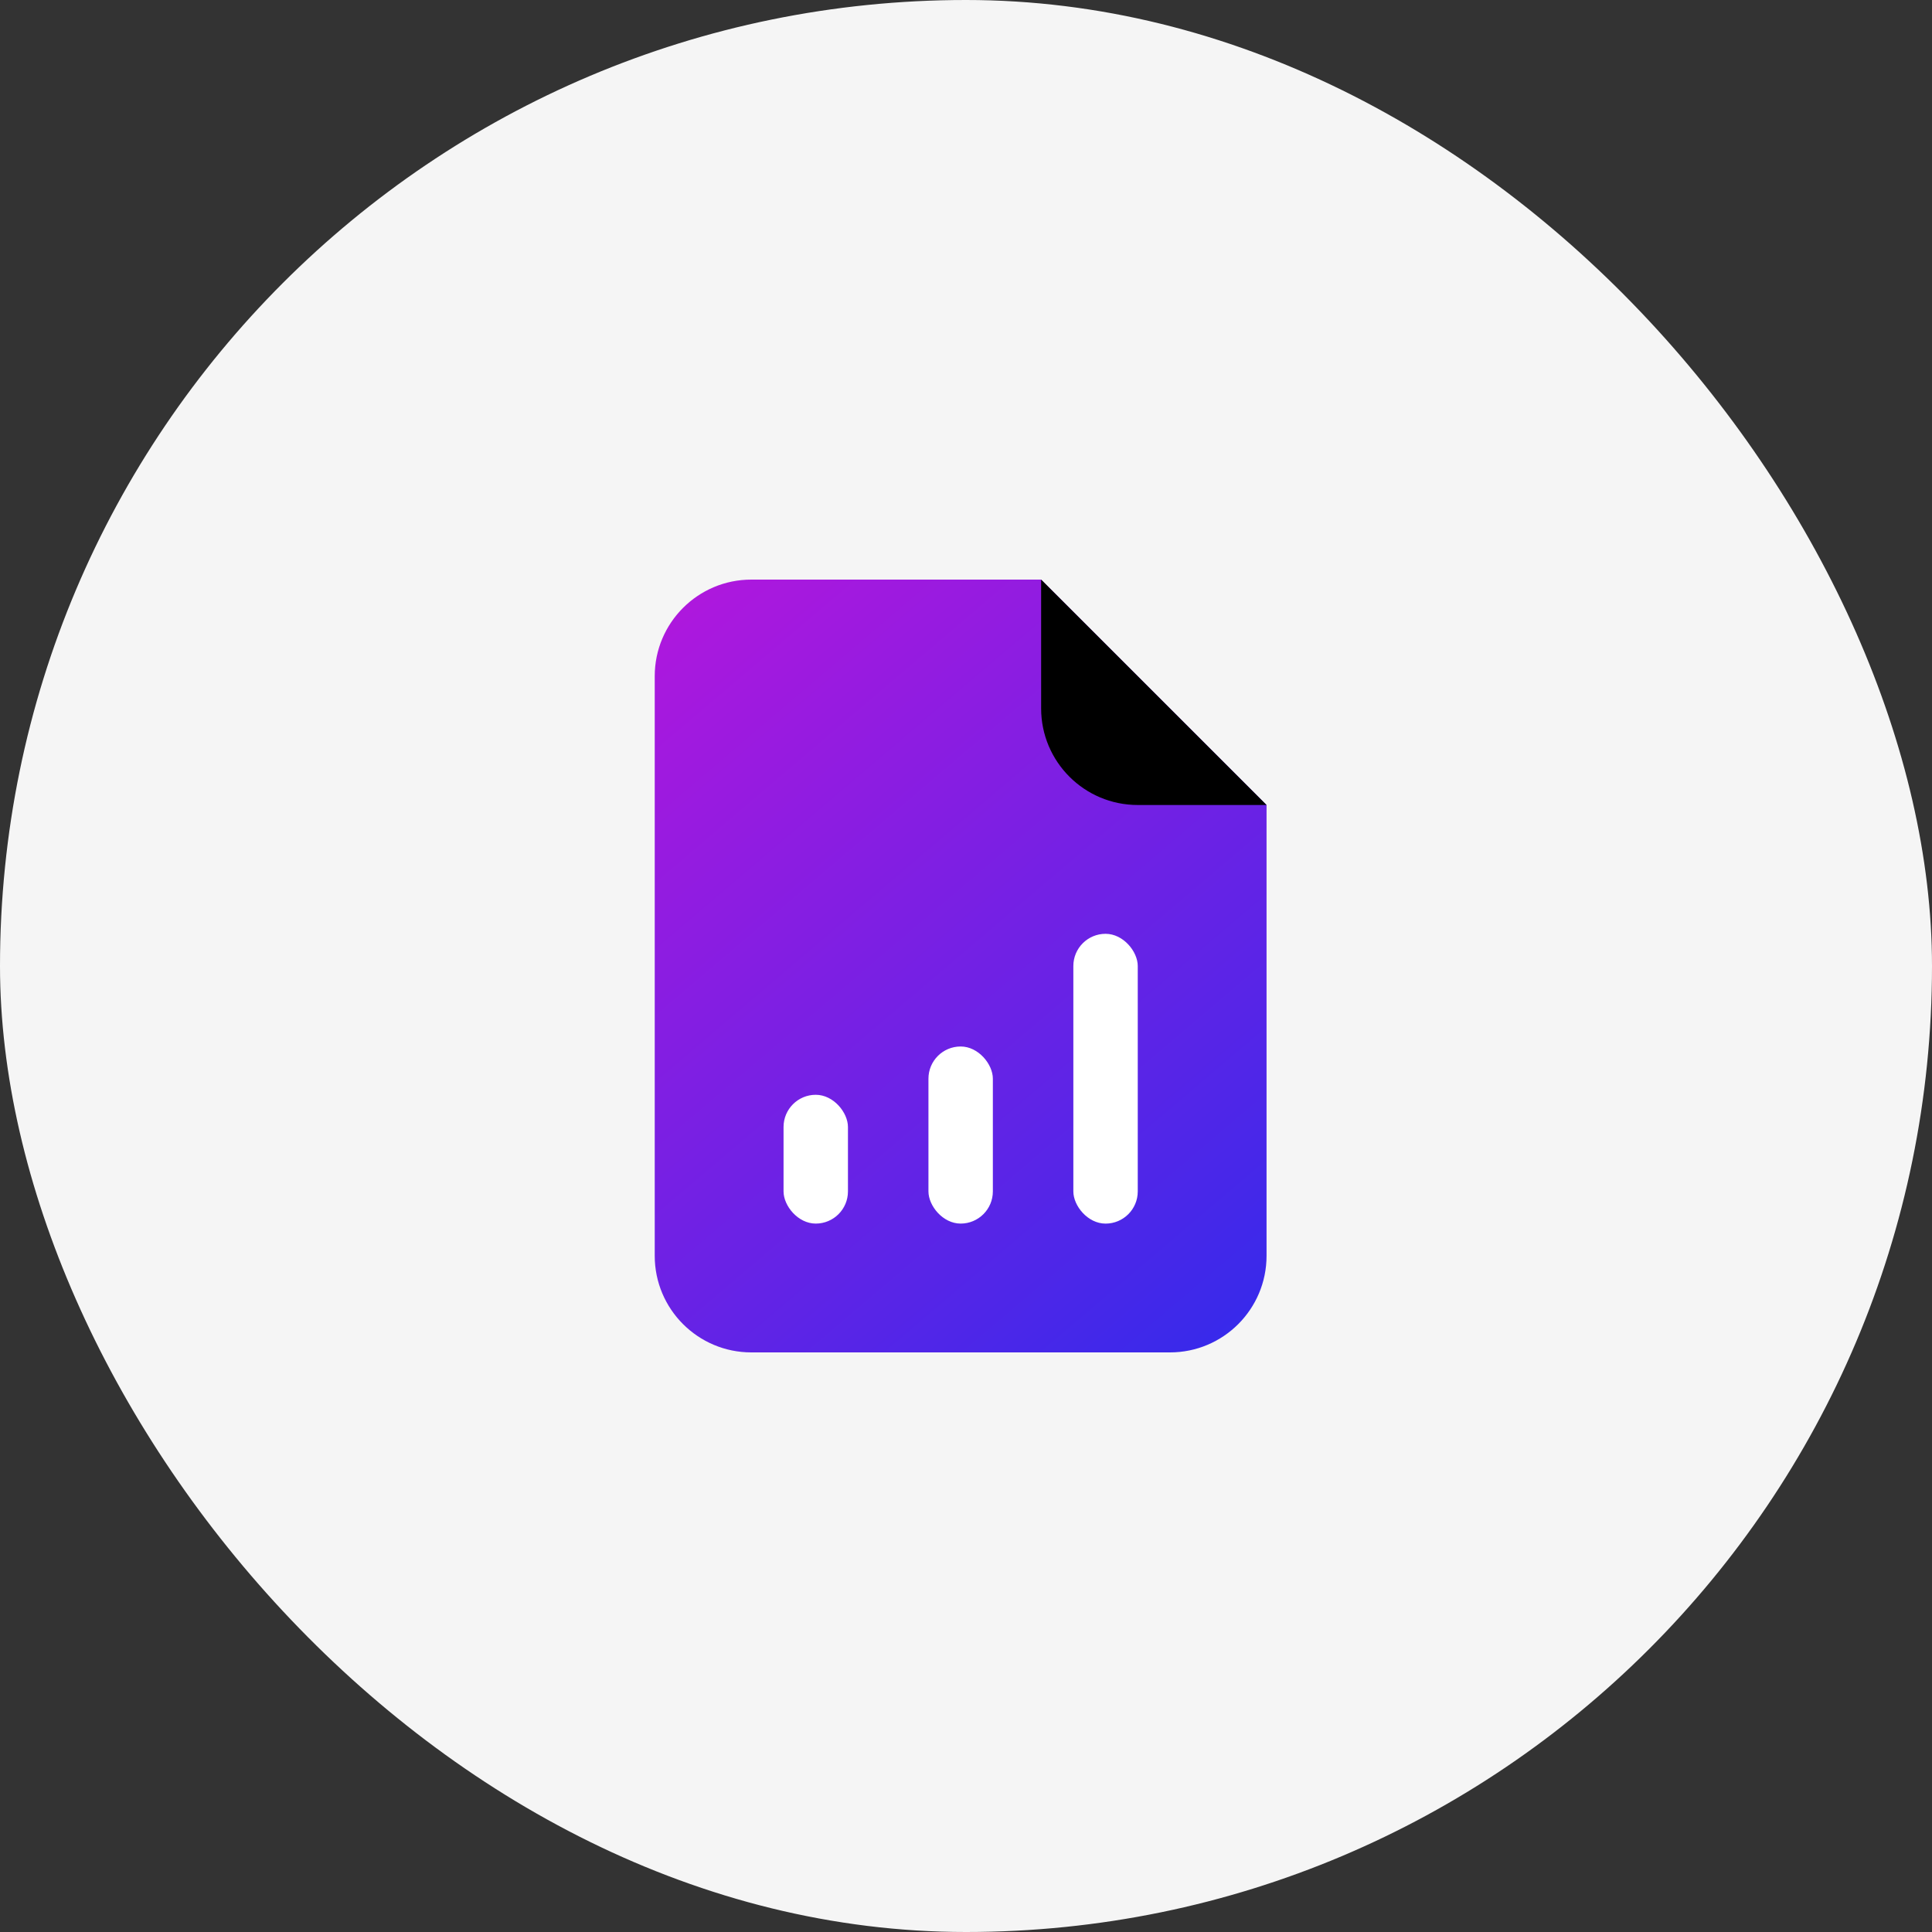
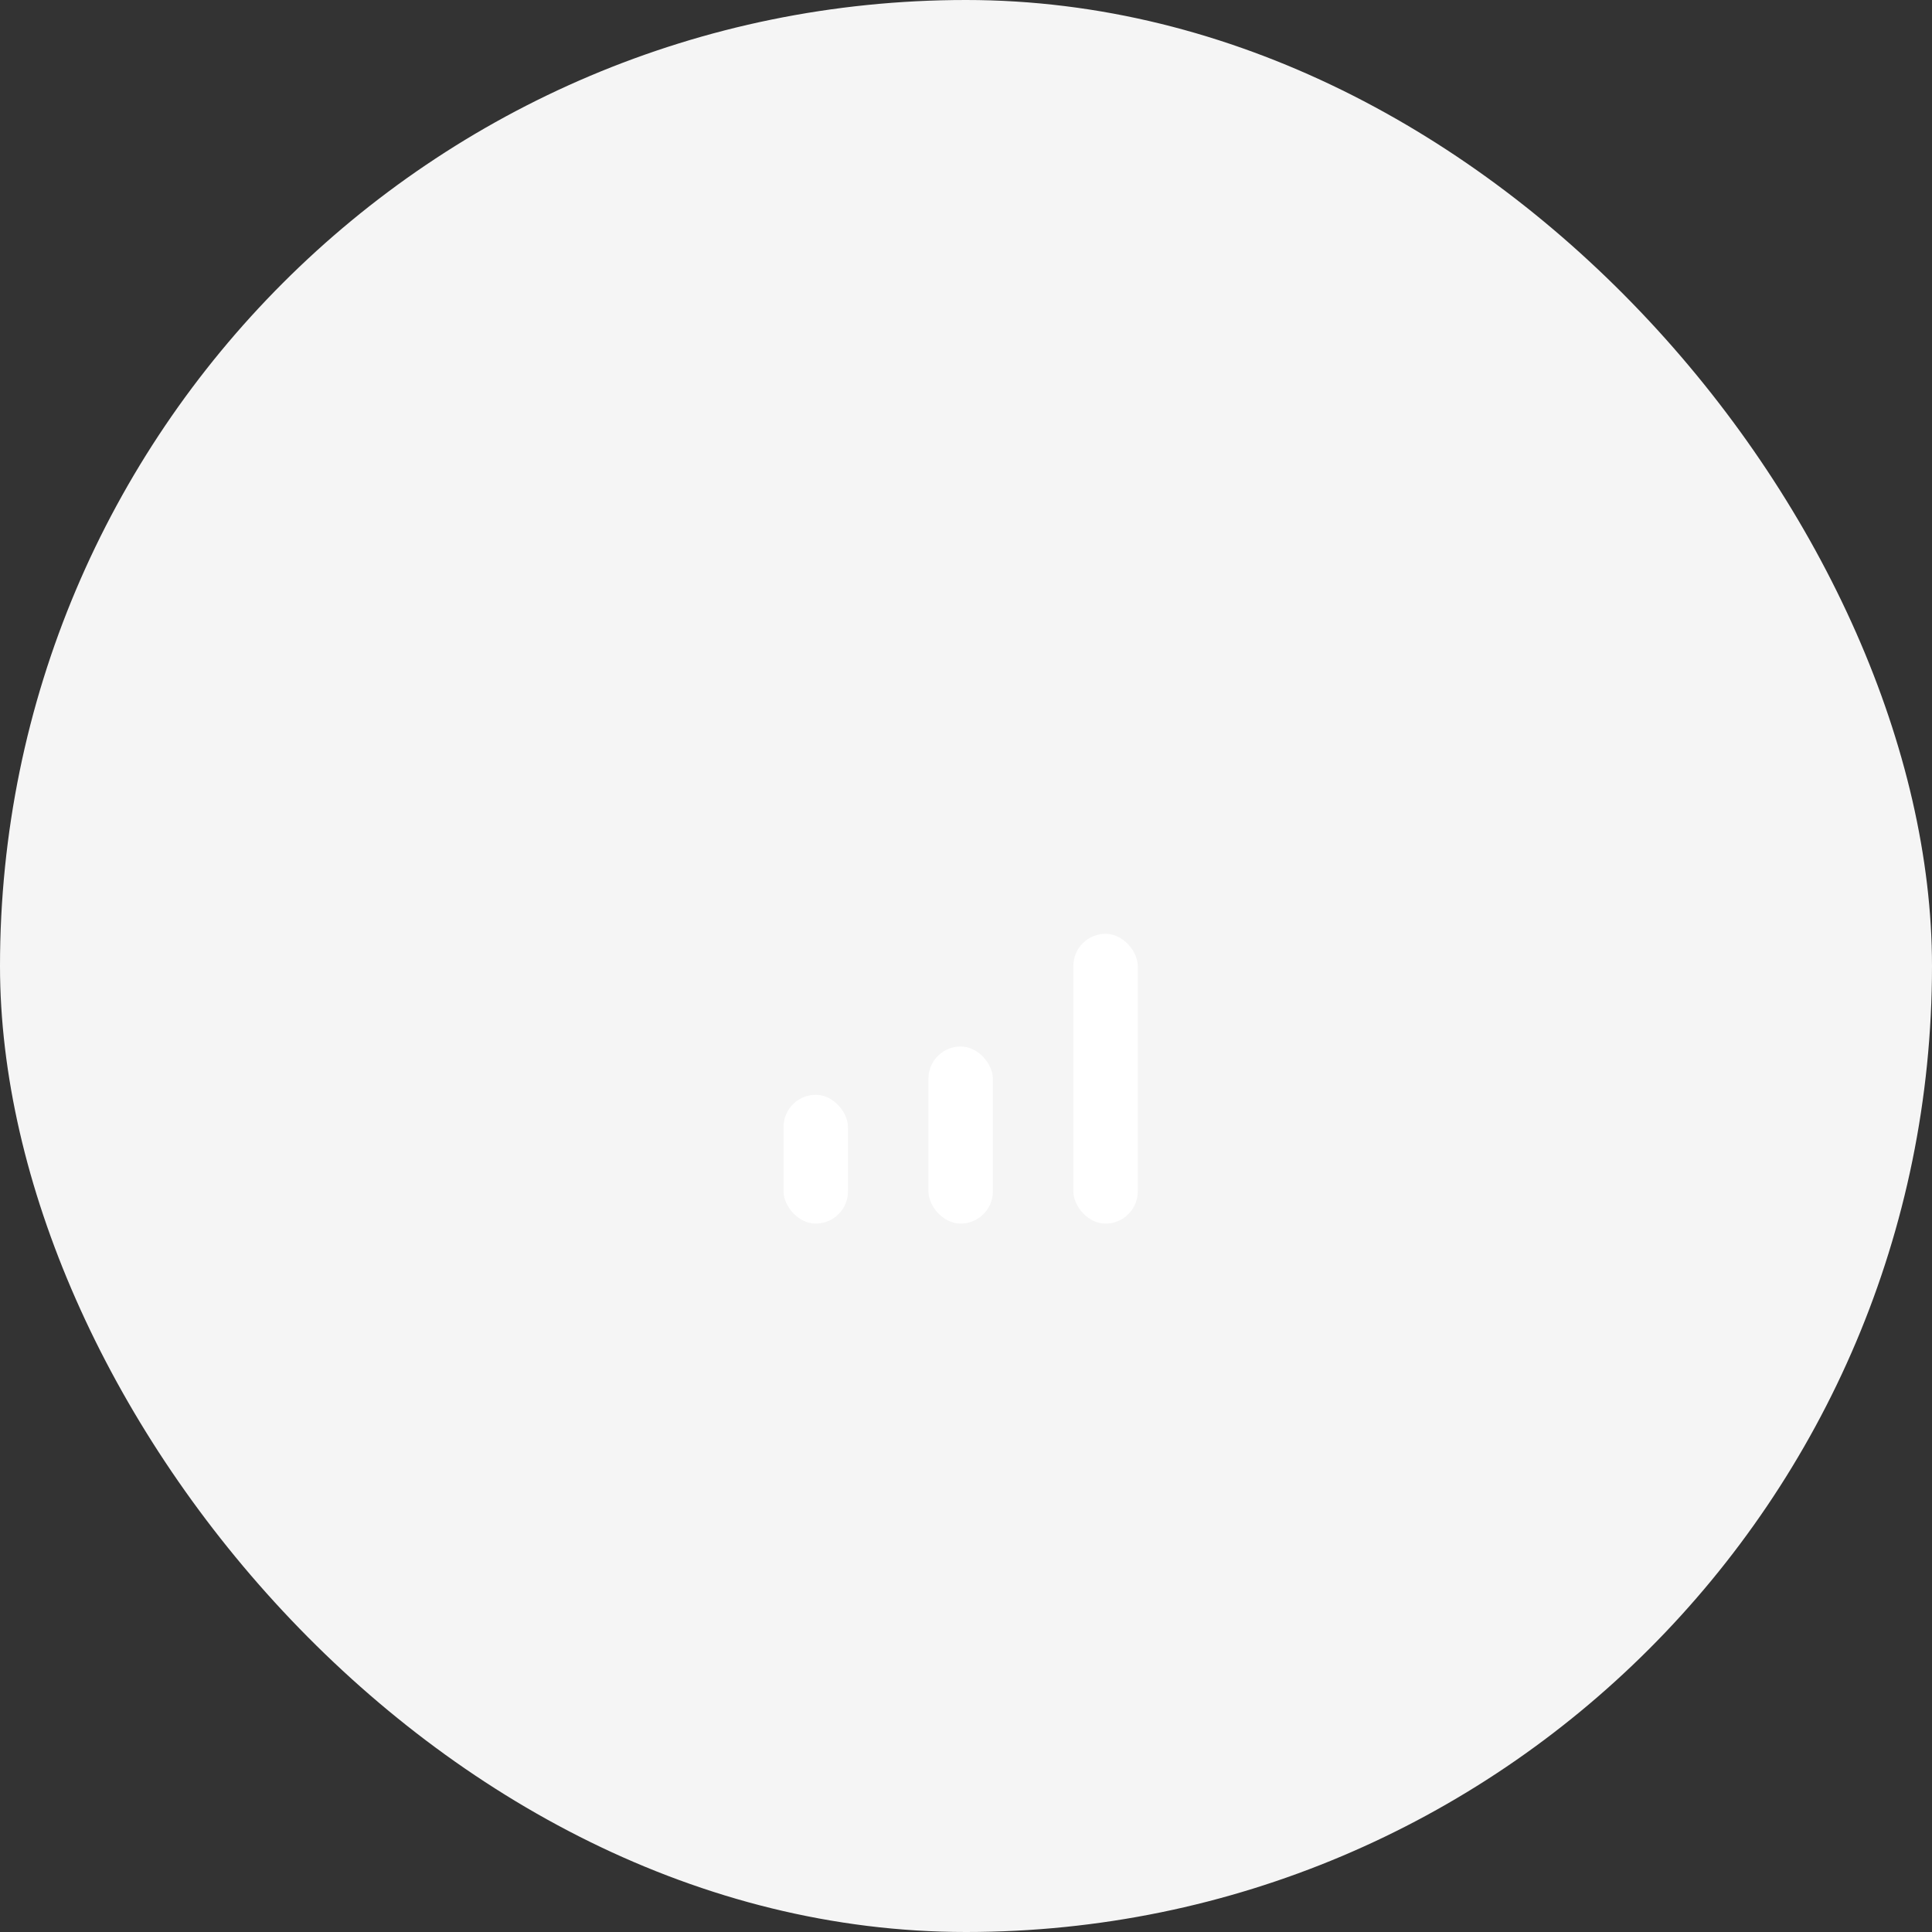
<svg xmlns="http://www.w3.org/2000/svg" width="80" height="80" viewBox="0 0 80 80" fill="none">
  <rect x="0" y="0" width="80" height="80" fill="#333333" stroke="none" />
  <rect width="80" height="80" rx="40" fill="#F5F5F5" />
-   <path d="M27.111 28C27.111 25.791 28.902 24 31.111 24H43.111L52.445 33.333V52C52.445 54.209 50.654 56 48.445 56H31.111C28.902 56 27.111 54.209 27.111 52V28Z" fill="url(#paint0_linear_335_50334)" />
-   <path d="M43.111 24L52.445 33.333H47.111C44.902 33.333 43.111 31.543 43.111 29.333V24Z" fill="black" />
  <rect x="32.445" y="45.333" width="2.667" height="5.333" rx="1.333" fill="white" />
  <rect x="44.445" y="38.667" width="2.667" height="12" rx="1.333" fill="white" />
  <rect x="38.445" y="43.333" width="2.667" height="7.333" rx="1.333" fill="white" />
  <defs>
    <linearGradient id="paint0_linear_335_50334" x1="24.109" y1="24" x2="62.109" y2="68.667" gradientUnits="userSpaceOnUse">
      <stop stop-color="#B916DC" />
      <stop offset="1" stop-color="#0132F1" />
    </linearGradient>
  </defs>
</svg>